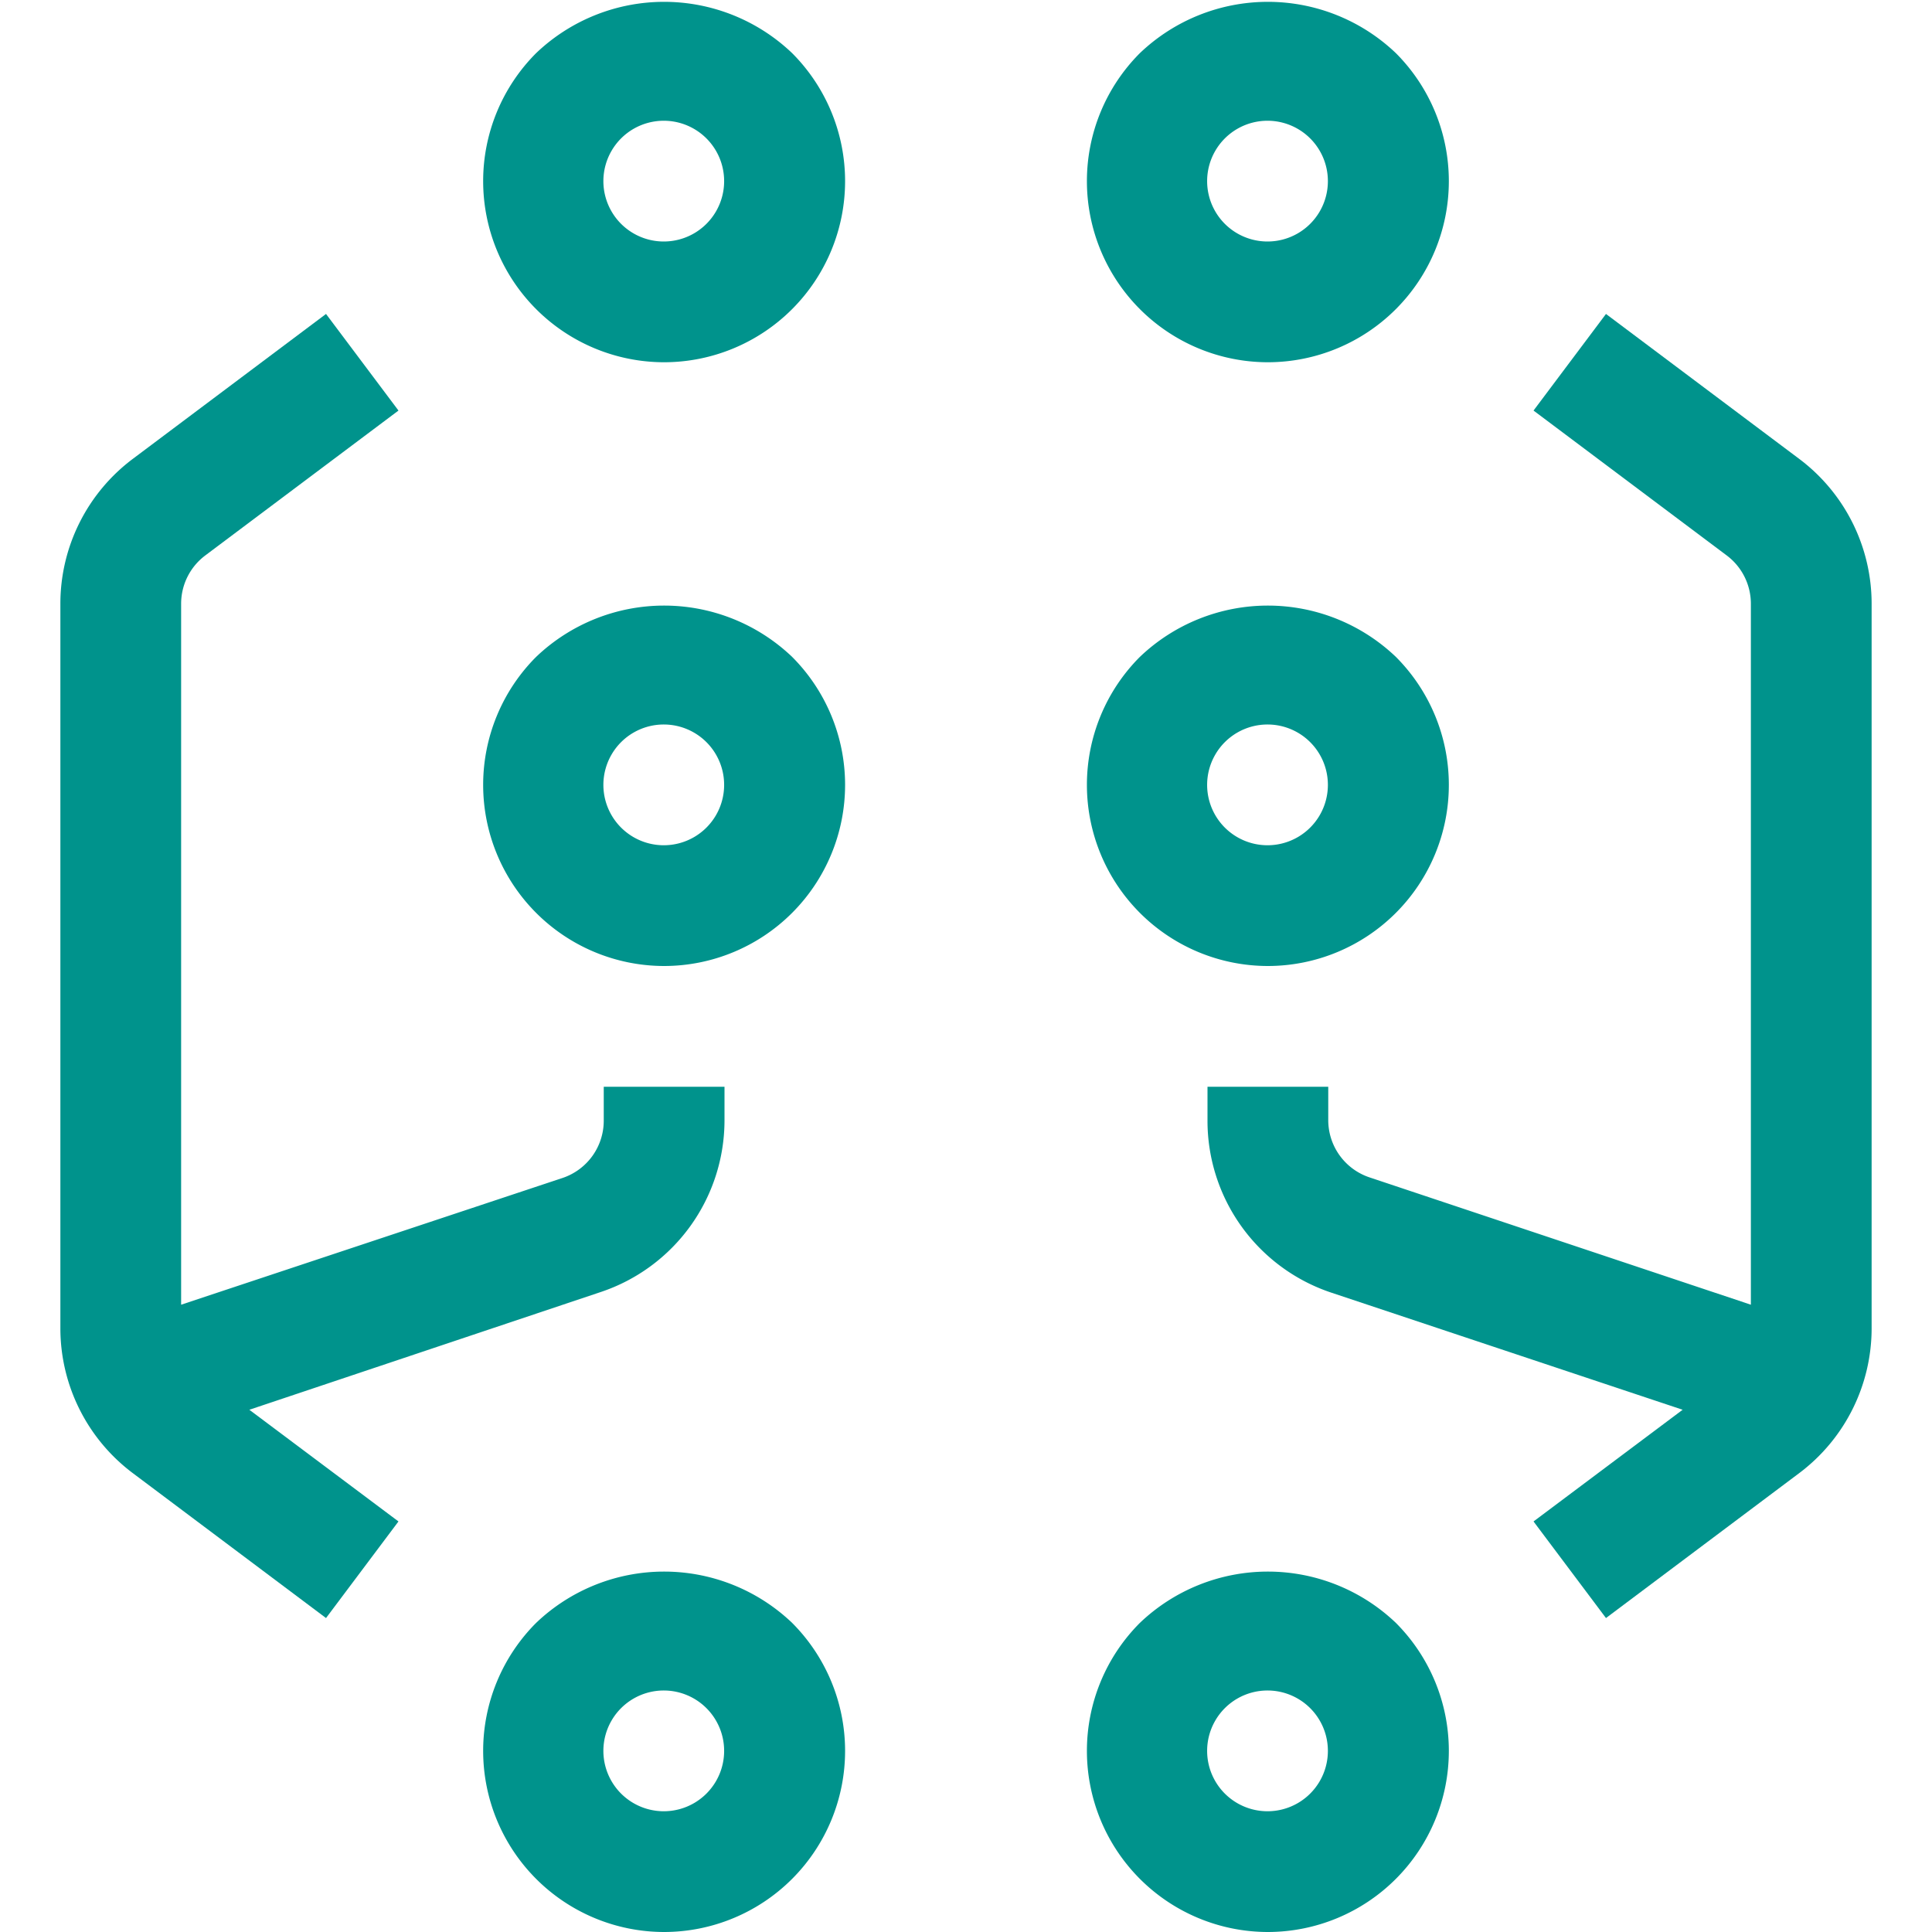
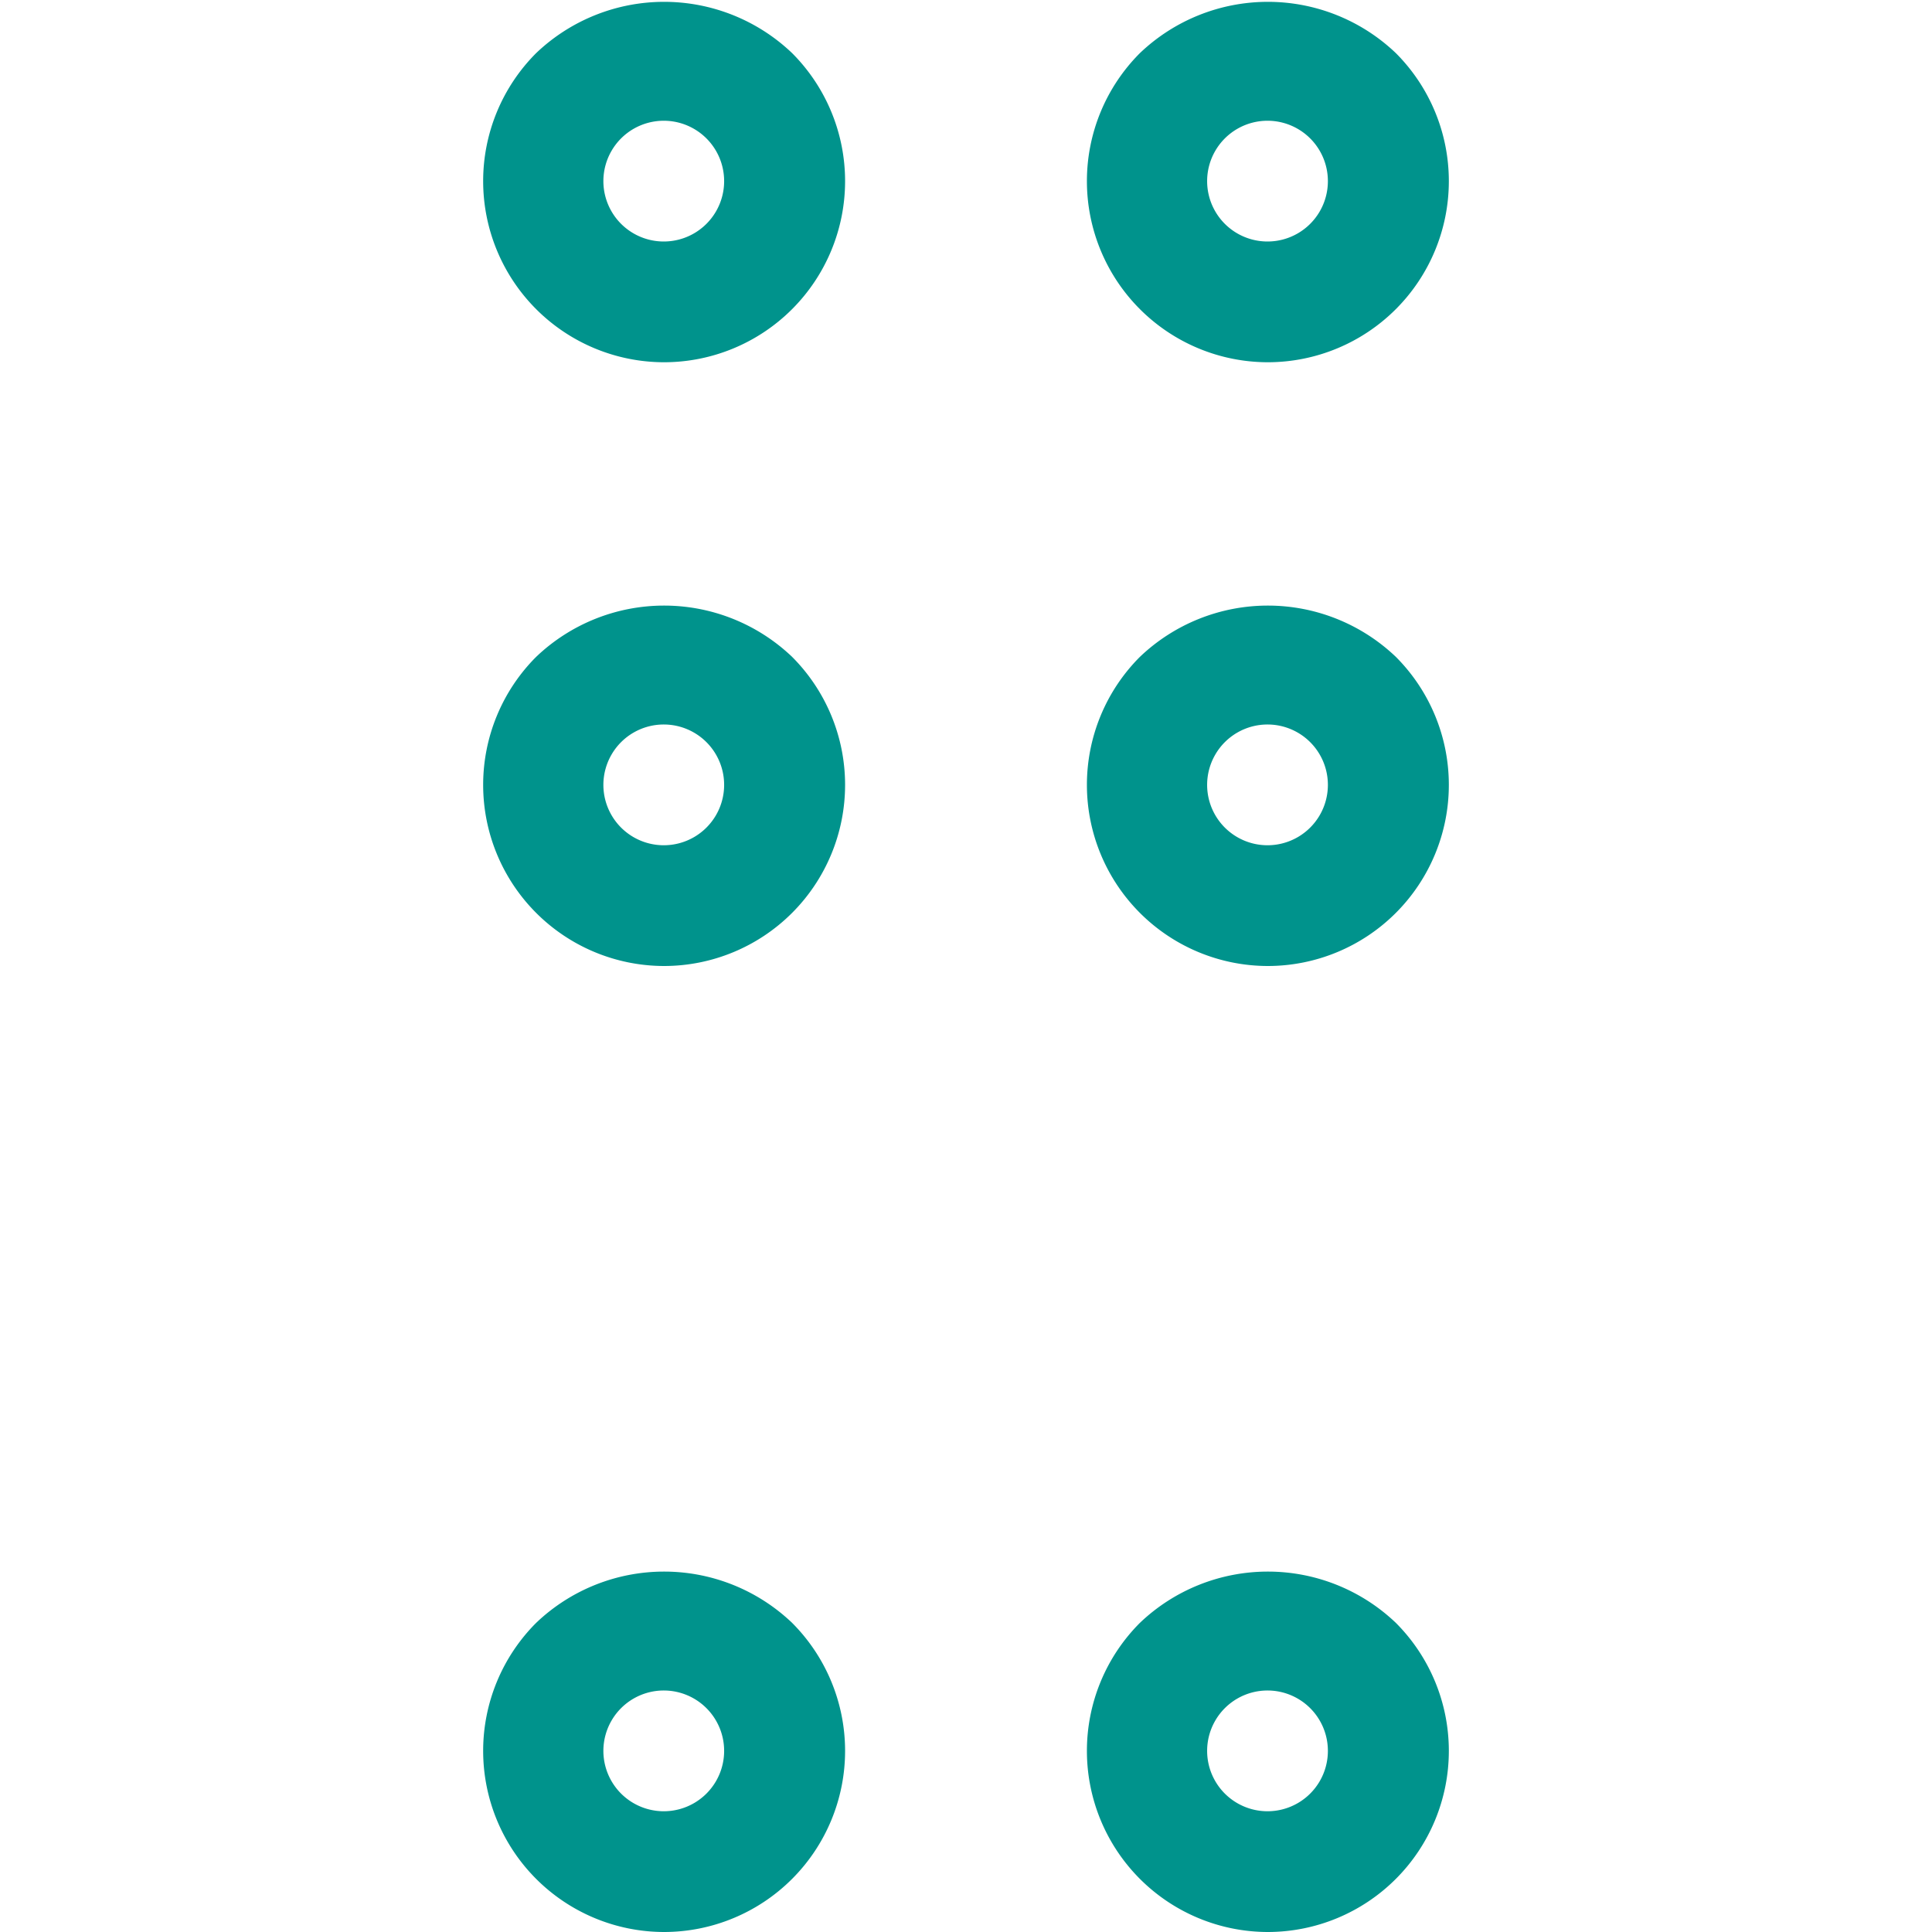
<svg xmlns="http://www.w3.org/2000/svg" width="32" height="32" viewBox="0 0 32 32">
-   <path fill="#00938c" d="M10 18v.56a1 1 0 0 1-.68.95L3 21.61V10a1 1 0 0 1 .4-.8l3.2-2.4l-1.2-1.6l-3.2 2.4A3 3 0 0 0 1 10v12a3 3 0 0 0 1.2 2.4l3.2 2.4l1.2-1.6l-2.47-1.85l5.82-1.95A3 3 0 0 0 12 18.56V18zM29.8 7.6l-3.2-2.4l-1.2 1.6l3.2 2.4a1 1 0 0 1 .4.8v11.61l-6.32-2.11a1 1 0 0 1-.68-.95V18h-2v.56a3 3 0 0 0 2.05 2.85l5.82 1.94l-2.47 1.85l1.2 1.6l3.2-2.4A3 3 0 0 0 31 22V10a3 3 0 0 0-1.2-2.4" class="ouiIcon__fillSecondary" />
  <path fill="#00938c" d="M11 6A3 3 0 0 1 8.88.88a3.07 3.07 0 0 1 4.24 0A3 3 0 0 1 11 6m0-4a1 1 0 1 0-.012 2A1 1 0 0 0 11 2m0 30a3 3 0 0 1-2.12-5.12a3.07 3.07 0 0 1 4.24 0A3 3 0 0 1 11 32m0-4a1 1 0 1 0-.012 2A1 1 0 0 0 11 28m0-12a3 3 0 0 1-2.12-5.12a3.07 3.07 0 0 1 4.24 0A3 3 0 0 1 11 16m0-4a1 1 0 1 0-.012 2A1 1 0 0 0 11 12m10-6A3 3 0 0 1 18.88.88a3.07 3.07 0 0 1 4.24 0A3 3 0 0 1 21 6m0-4a1 1 0 1 0-.012 2A1 1 0 0 0 21 2m0 30a3 3 0 0 1-2.12-5.12a3.07 3.07 0 0 1 4.24 0A3 3 0 0 1 21 32m0-4a1 1 0 1 0-.012 2A1 1 0 0 0 21 28m0-12a3 3 0 0 1-2.12-5.12a3.07 3.07 0 0 1 4.24 0A3 3 0 0 1 21 16m0-4a1 1 0 1 0-.012 2A1 1 0 0 0 21 12" />
</svg>